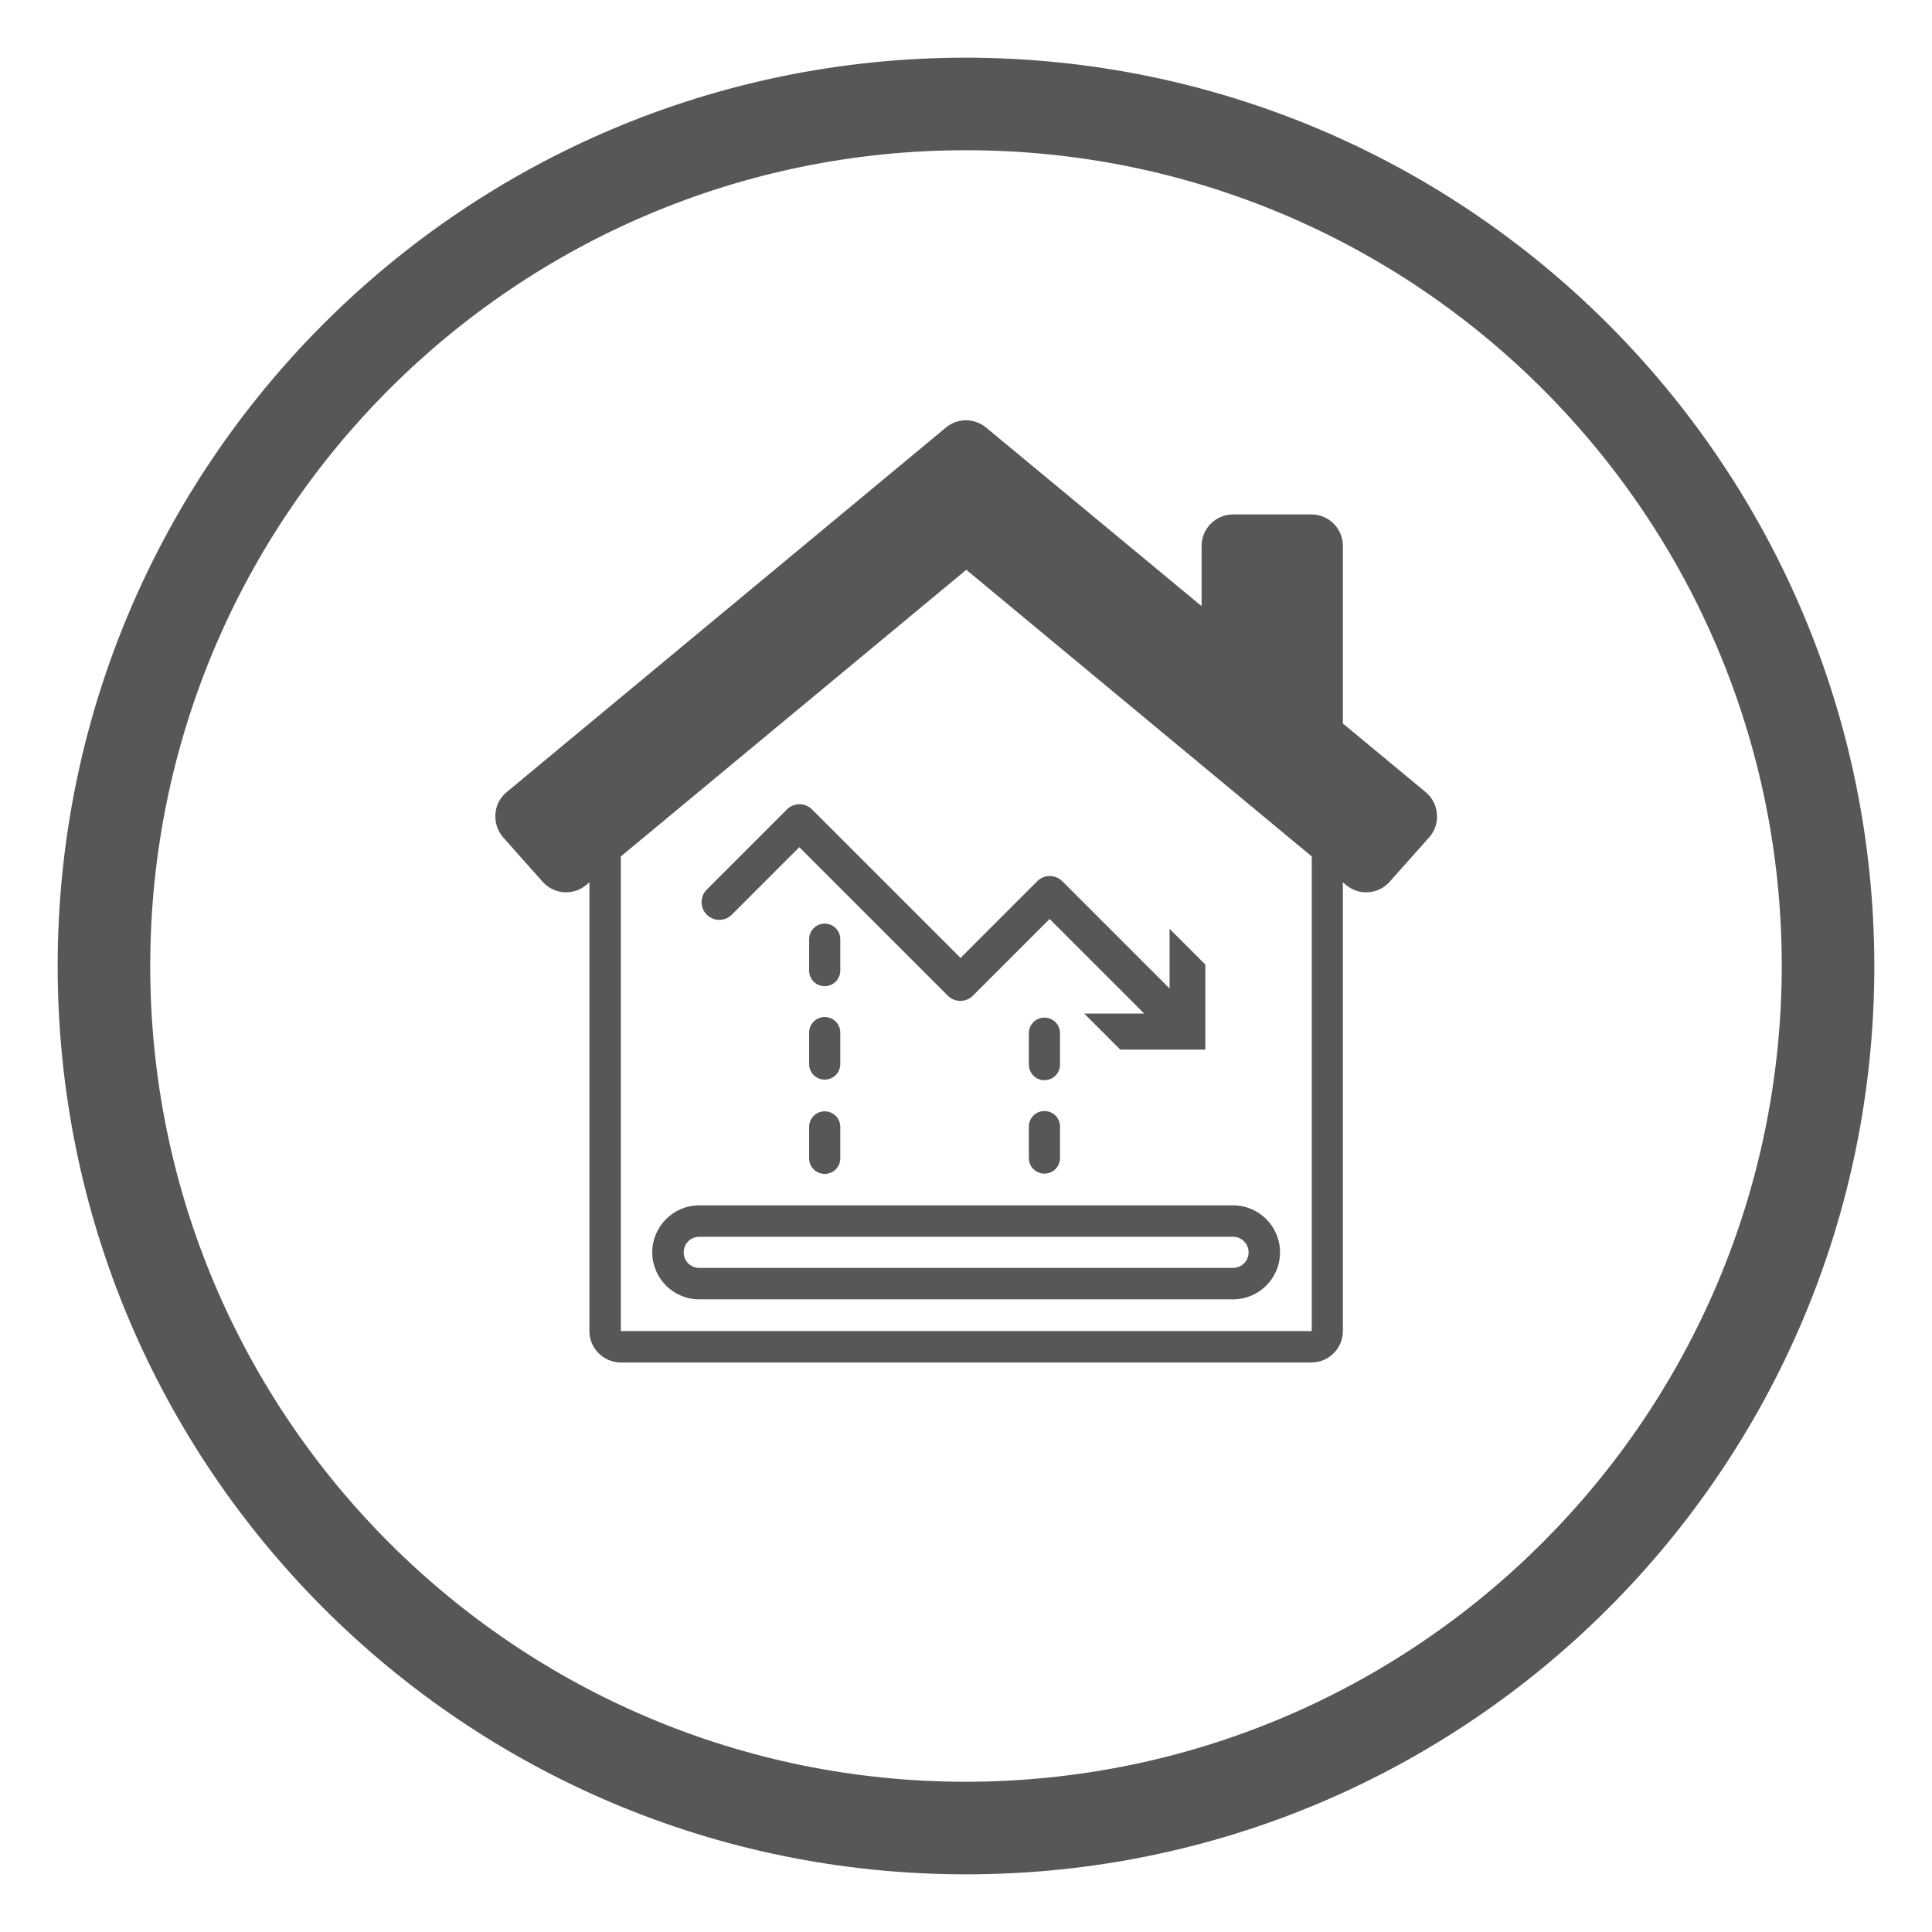
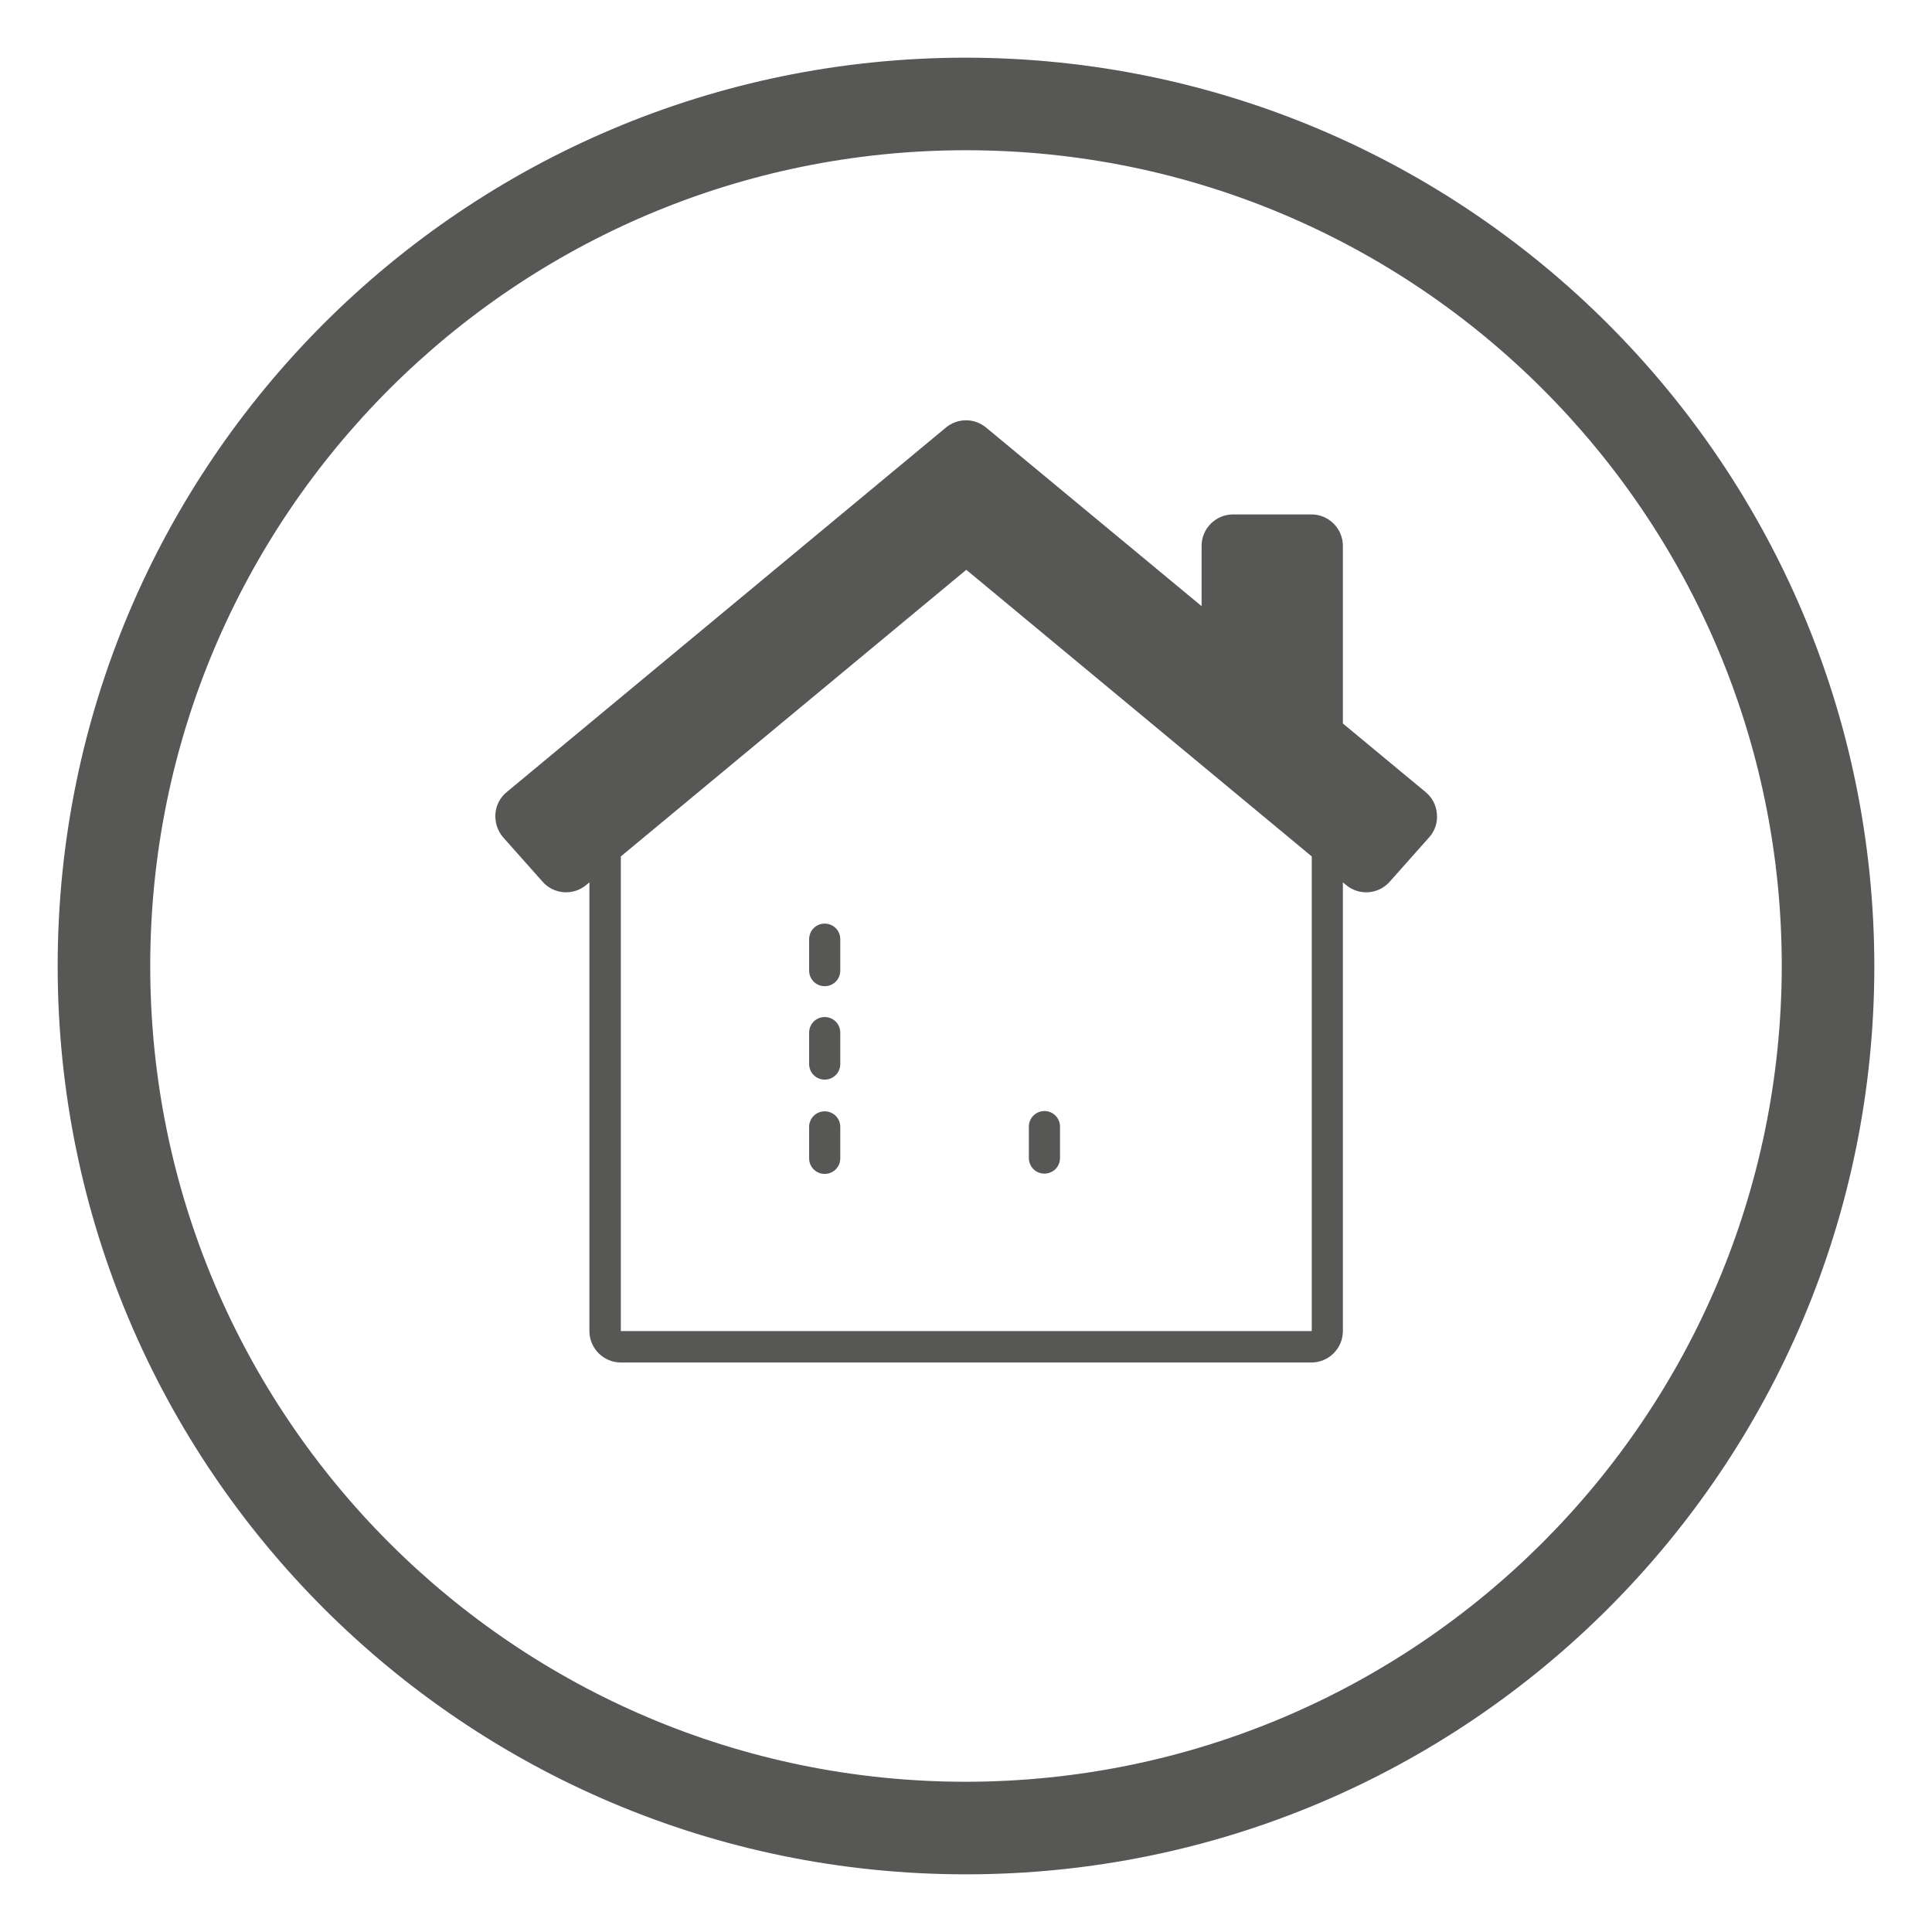
<svg xmlns="http://www.w3.org/2000/svg" id="Layer_1" version="1.1" viewBox="0 0 67 67">
  <defs>
    <style>
      .st0 {
        fill: #575756;
      }
    </style>
  </defs>
-   <path class="st0" d="M33.5,2C16.1,2,2,16.1,2,33.5s14.1,31.5,31.5,31.5,31.5-14.1,31.5-31.5c-.02-17.39-14.11-31.48-31.5-31.5ZM33.5,61.79c-15.62,0-28.29-12.67-28.29-28.29S17.88,5.21,33.5,5.21s28.29,12.67,28.29,28.29h0c-.02,15.62-12.67,28.27-28.29,28.29Z" />
+   <path class="st0" d="M33.5,2C16.1,2,2,16.1,2,33.5s14.1,31.5,31.5,31.5,31.5-14.1,31.5-31.5c-.02-17.39-14.11-31.48-31.5-31.5ZM33.5,61.79c-15.62,0-28.29-12.67-28.29-28.29S17.88,5.21,33.5,5.21s28.29,12.67,28.29,28.29h0c-.02,15.62-12.67,28.27-28.29,28.29" />
  <g id="Page-1">
    <g id="_x30_61---Declining-Graph">
      <path id="Shape" class="st0" d="M46.57,25.09v-6.16c0-.6-.49-1.09-1.09-1.09h-2.72c-.6,0-1.09.49-1.09,1.09v2.09l-7.47-6.19c-.41-.34-.99-.34-1.4,0l-15.23,12.64c-.23.19-.37.46-.39.76-.02.3.08.59.27.81l1.36,1.53c.39.45,1.07.5,1.52.12l.11-.09v15.56c0,.6.49,1.09,1.09,1.09h23.95c.6,0,1.09-.49,1.09-1.09v-15.56l.11.09c.45.38,1.13.33,1.52-.12l1.36-1.53c.2-.22.3-.52.27-.81-.02-.3-.16-.57-.39-.76l-2.87-2.38ZM45.48,46.16h-23.95v-16.46l11.98-9.94,11.98,9.94v16.46Z" />
      <path id="Shape1" data-name="Shape" class="st0" d="M28.6,34.2c.3,0,.54-.24.54-.54v-1.09c0-.3-.24-.54-.54-.54s-.54.24-.54.54v1.09c0,.3.24.54.54.54Z" />
      <path id="Shape2" data-name="Shape" class="st0" d="M28.06,36.9c0,.3.24.54.54.54s.54-.24.54-.54v-1.09c0-.3-.24-.54-.54-.54s-.54.24-.54.54v1.09Z" />
      <path id="Shape3" data-name="Shape" class="st0" d="M28.06,40.17c0,.3.24.54.54.54s.54-.24.54-.54v-1.09c0-.3-.24-.54-.54-.54s-.54.24-.54.54v1.09Z" />
-       <path id="Shape4" data-name="Shape" class="st0" d="M36.22,37.46c.3,0,.54-.24.54-.54v-1.09c0-.3-.24-.54-.54-.54s-.54.24-.54.54v1.09c0,.3.24.54.54.54Z" />
      <path id="Shape5" data-name="Shape" class="st0" d="M35.68,40.16c0,.3.24.54.54.54s.54-.24.54-.54v-1.09c0-.3-.24-.54-.54-.54s-.54.24-.54.54v1.09Z" />
-       <path id="Shape6" data-name="Shape" class="st0" d="M24.25,41.8c-.9,0-1.63.73-1.63,1.63s.73,1.63,1.63,1.63h18.51c.9,0,1.63-.73,1.63-1.63s-.73-1.63-1.63-1.63h-18.51ZM43.3,43.43c0,.3-.24.54-.54.54h-18.51c-.3,0-.54-.24-.54-.54s.24-.54.54-.54h18.51c.3,0,.54.24.54.54Z" />
-       <path class="st0" d="M40.56,32.2v2.08s-3.72-3.72-3.72-3.72c-.24-.24-.63-.24-.87,0l-2.66,2.66-5.15-5.15c-.24-.24-.63-.24-.87,0l-2.78,2.78c-.24.24-.24.63,0,.87s.63.24.87,0l2.34-2.34,5.15,5.15c.24.24.63.24.87,0l2.66-2.66,3.28,3.28h-2.08s1.25,1.25,1.25,1.25h2.95v-2.95s-1.25-1.25-1.25-1.25Z" />
    </g>
  </g>
</svg>